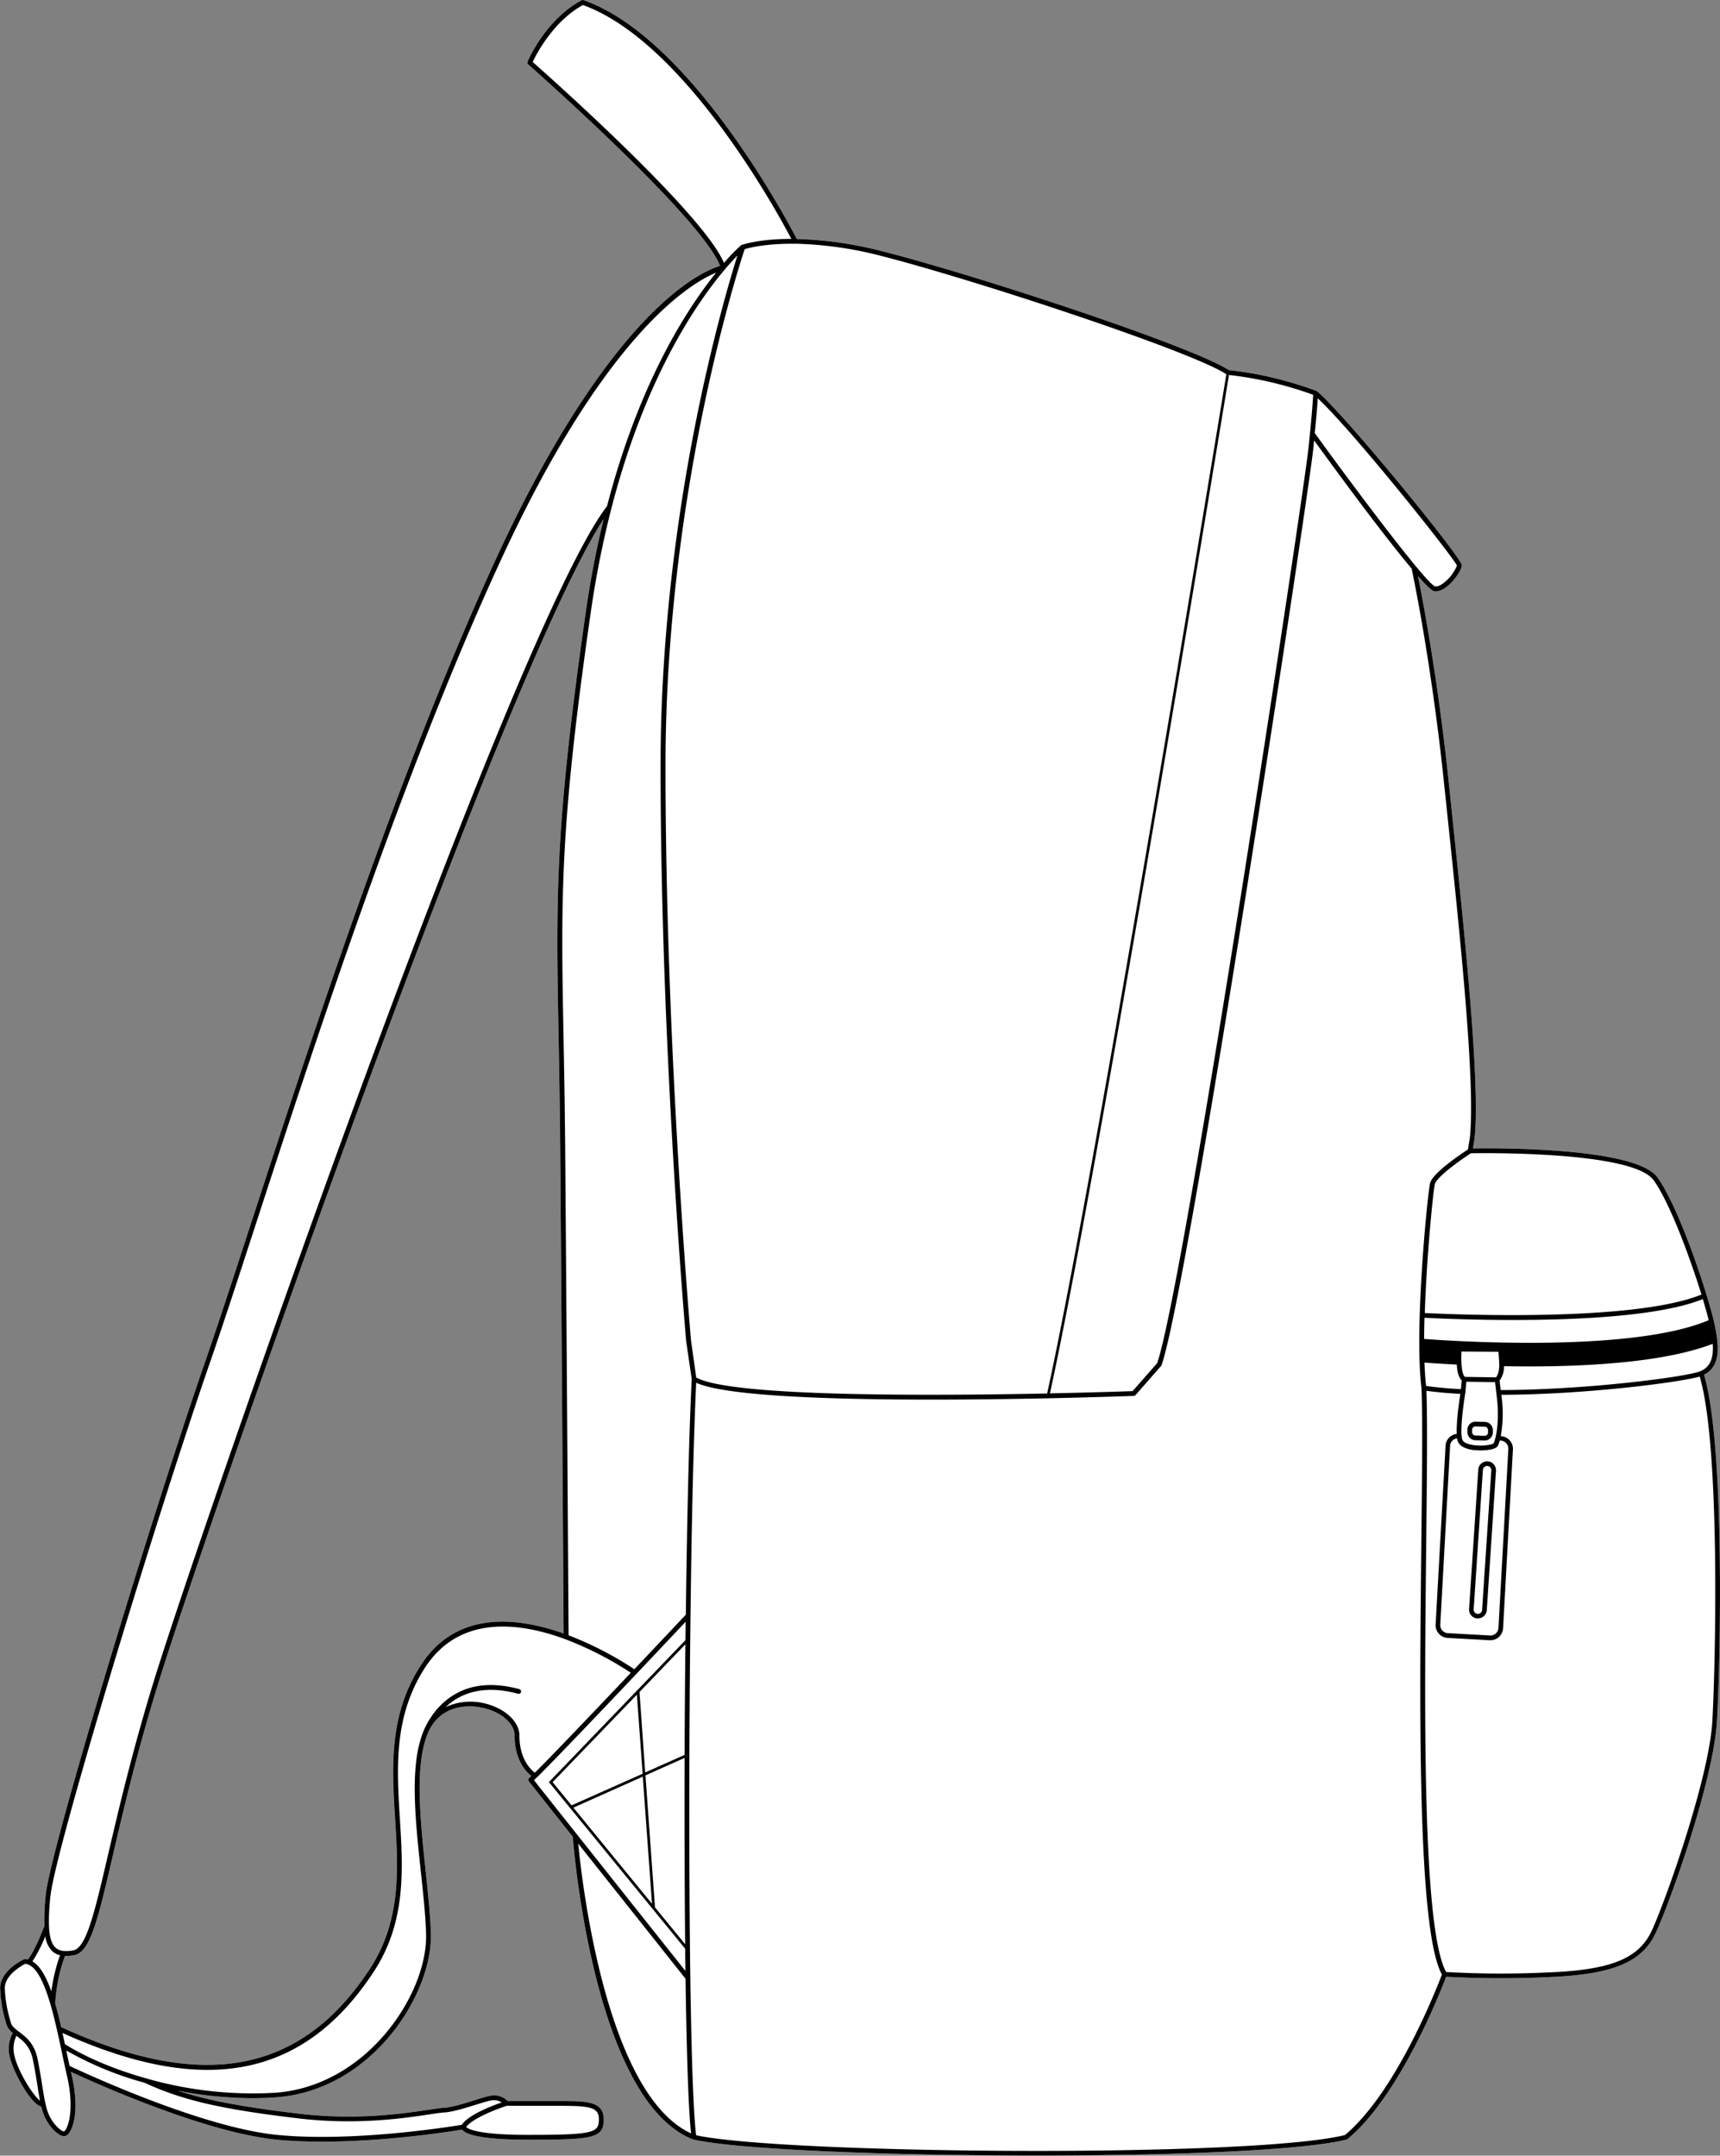
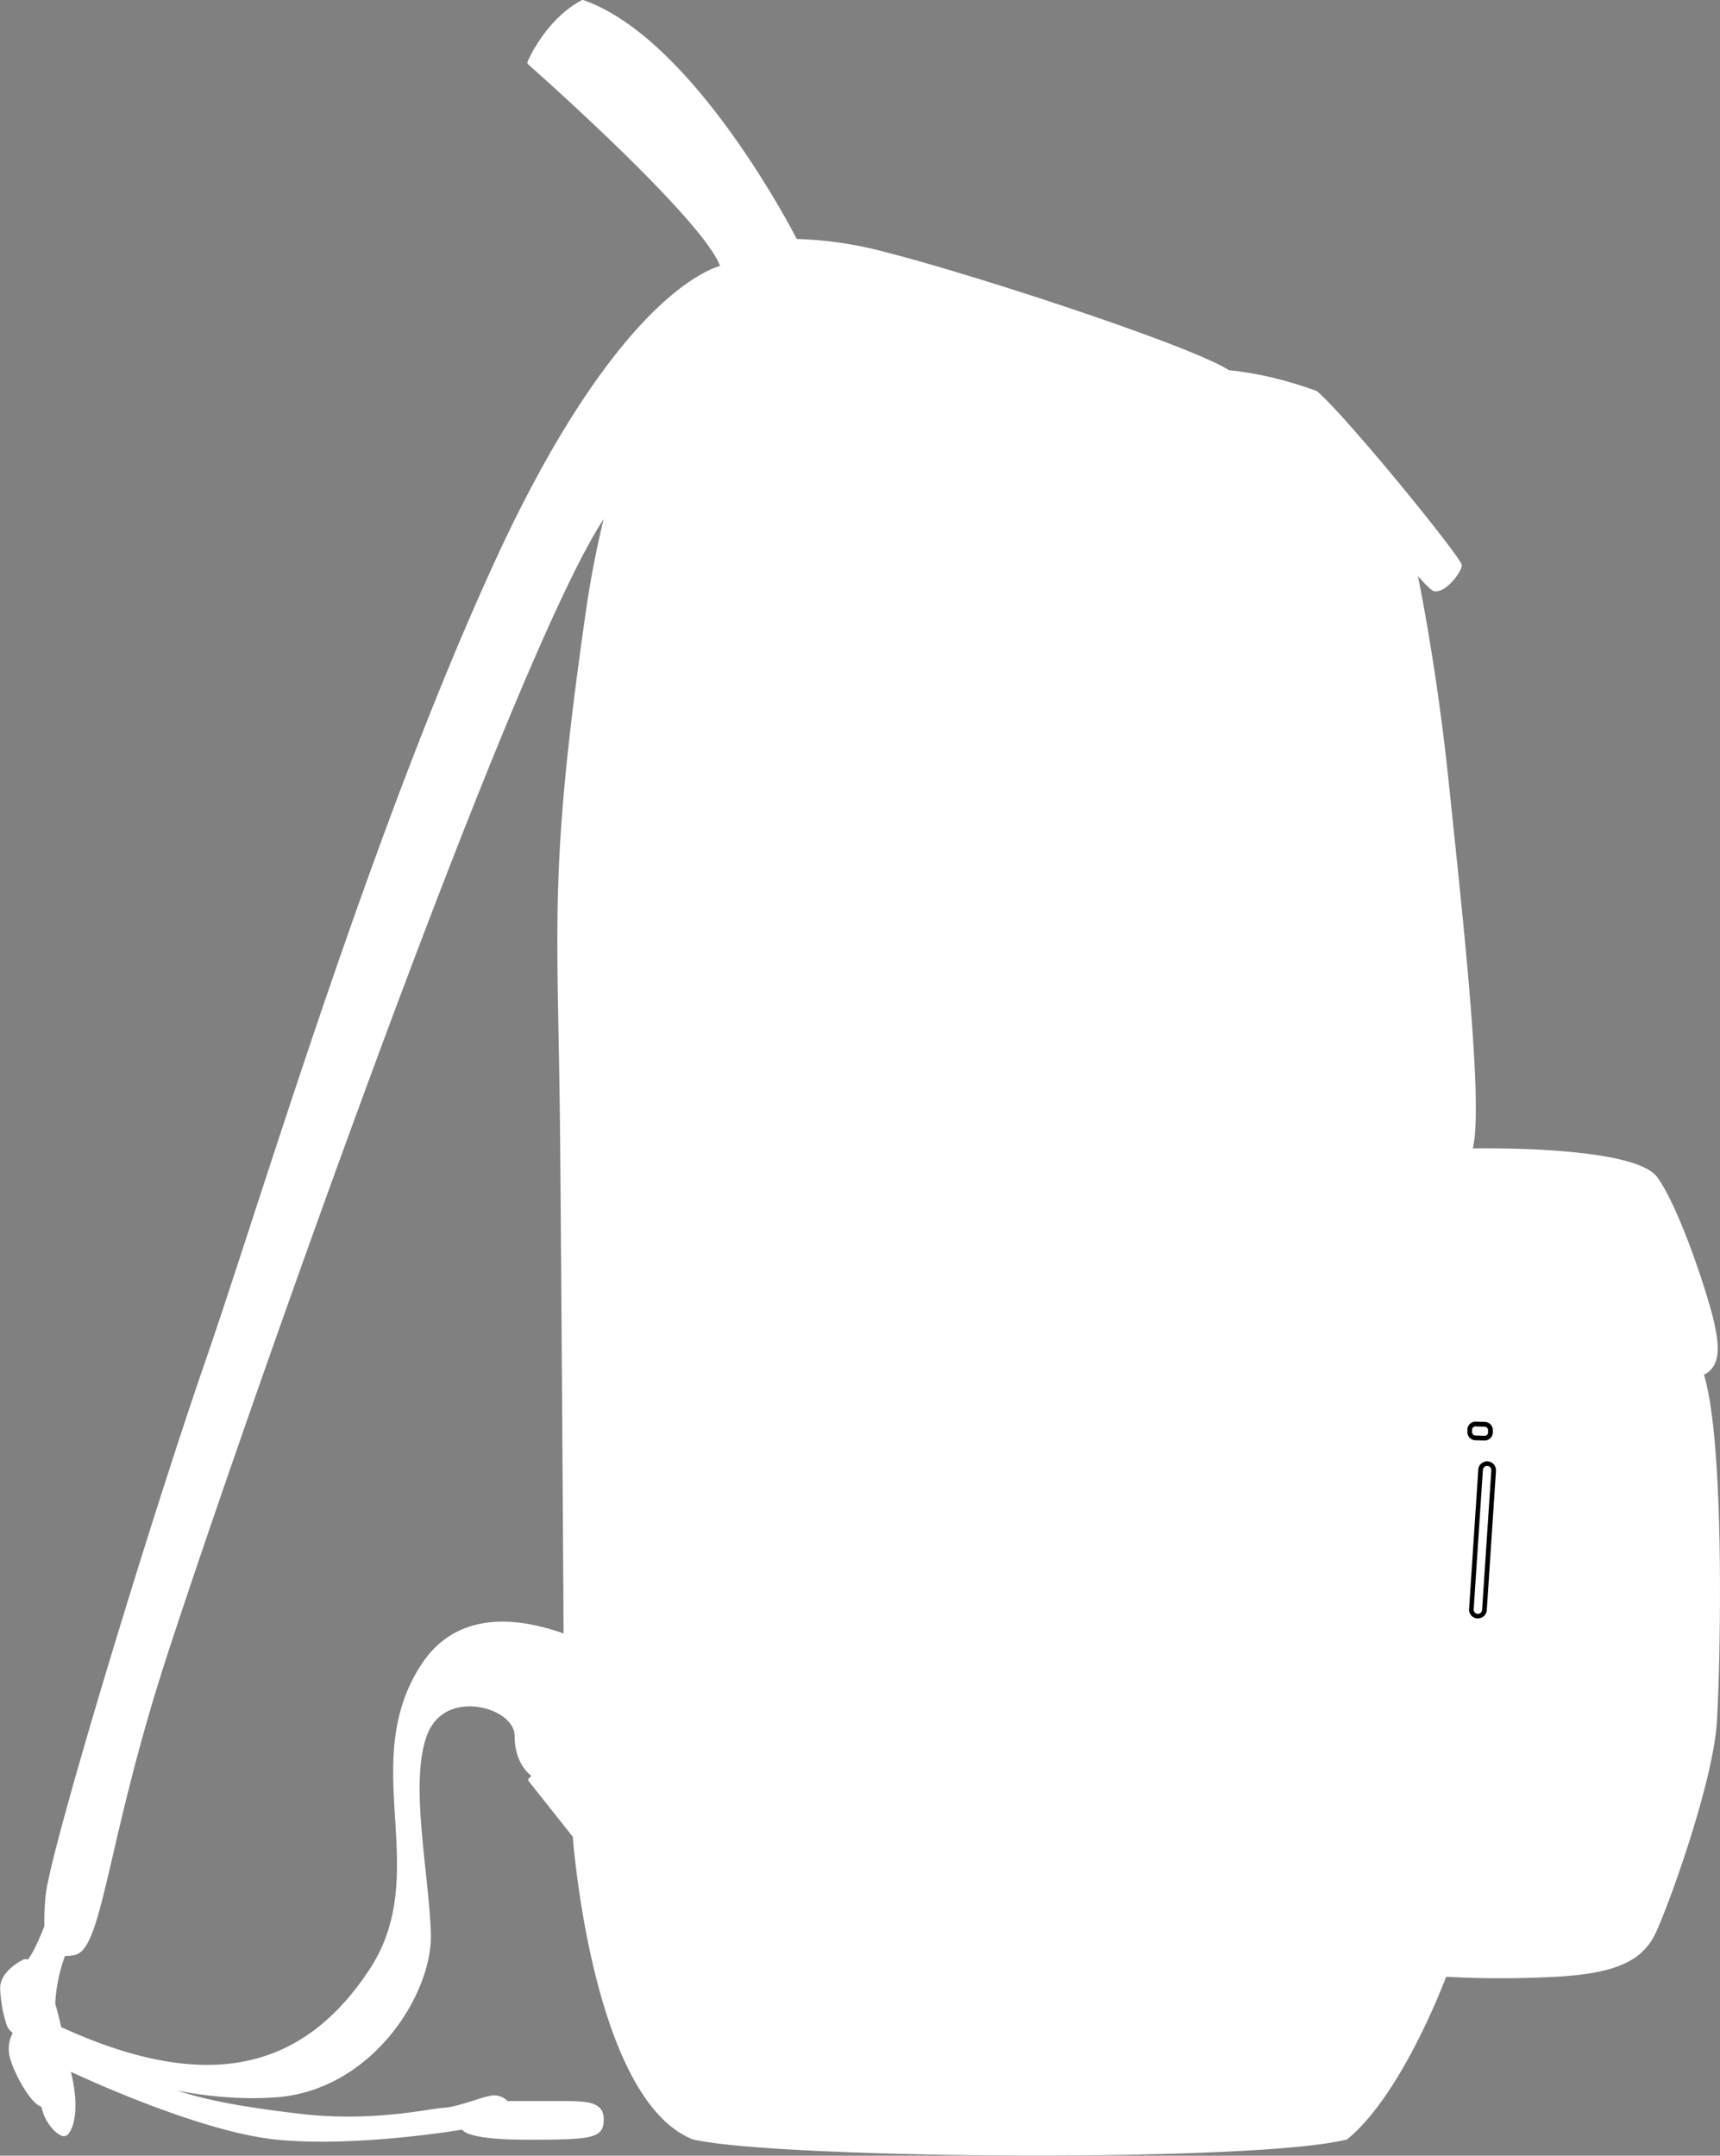
<svg xmlns="http://www.w3.org/2000/svg" viewBox="0 0 658.95 825.93">
  <rect x="0" y="0" width="658.95" height="825.93" fill="#808080" stroke="none" />
  <defs>
    <style>.cls-1{fill:#fff;}</style>
  </defs>
  <g id="Layer_2" data-name="Layer 2">
    <g id="Layer_1-2" data-name="Layer 1">
      <path class="cls-1" d="M652.82,526.73c6.9-3.47,5.67-12,3.78-20.5-2.11-9.31-12.78-42.7-21.59-55.08-8.27-11.62-62-11.26-70.73-11.13l.64-3.86c2.21-20.82-3.68-77-8.4-122.11-.53-5-1-9.81-1.5-14.39-2.71-26.16-7.17-56-11.78-78.92,3.14,3.55,5.44,5.76,6.37,5.83,1.68.14,3.61-.75,5.61-2.58,2.46-2.27,4.82-5.88,4.82-7.42,0-2.82-44-56.82-55.42-66.63a.92.92,0,0,0-.27-.16h0c-.08,0-4.14-1.61-10.35-3.38a132.33,132.33,0,0,0-23.21-4.57c-13.79-9.07-96.16-36.25-132.33-45.44a147.28,147.28,0,0,0-33.21-4.83C301.86,85,264.59,14.41,223.54.05a1,1,0,0,0-.74.06C209,7.52,202.39,23,202.12,23.63a.89.89,0,0,0,.24,1.05c.67.59,66.18,58.35,73.52,77.2-2.89.83-11.49,4.12-24.14,16.17-14.1,13.42-36.16,40.81-61.27,95.11C153,294.24,119,398.75,96.43,467.91c-6.76,20.76-12.6,38.69-17.36,52.44C57.16,583.62,19.24,708.77,17.51,726.07A89,89,0,0,0,17,738c-.48,1.22-3.81,9.74-6.31,12.78a5,5,0,0,0-1.1-.16.74.74,0,0,0-.42.08c-.4.18-9.67,4.54-9.09,11.74a50.58,50.58,0,0,0,2.05,12l.25.93a6.92,6.92,0,0,0,2.5,3.54A12.77,12.77,0,0,0,3.72,788c1.06,5,7.6,17.86,12.11,19.17A23,23,0,0,0,17,810.76c1.79,4.11,5.33,7.72,7.57,7.72a2.41,2.41,0,0,0,1.78-1.09c2.27-2.88,3.9-10.56,1-22.76-.06-.26-.13-.55-.19-.82,9,4.18,51.26,23.31,79,26,5.52.54,11.36.76,17.2.76,24.51,0,49.28-3.89,53.66-4.61l.16.18c2.23,2.41,10.9,3.68,25.06,3.68,25,0,29.06-.53,29.06-7.85,0-3.33-1.6-5.3-5-6.19-3-.79-7.31-.78-13.29-.78H194.47a7.22,7.22,0,0,0-4.91-2.16c-1.64-.1-4.7.87-8.25,2-3.84,1.21-8.2,2.57-11.26,2.75-1.29.07-3.2.36-5.85.76-9.6,1.44-27.48,4.12-49.56,1.51C93.13,807.29,79.42,804.78,68,801a149.53,149.53,0,0,0,28.74,2.9q4.38,0,8.75-.3c36.87-2.53,60.27-39.48,59.58-62.81-.22-7.13-1.1-15.27-2-23.9-2-19-4.36-40.5.89-52.95,4-9.41,13.22-11.17,20.54-9.69s12.65,6,12.65,10.73c0,9.39,4.41,13.89,6.44,15.47-.36.34-.65.61-.86.77a.93.93,0,0,0-.13,1.28c2.86,3.62,9.25,11.68,16.84,21.25.54,7,8.66,101.28,46.11,116h.07l.06,0c16.76,3.87,74.9,6.14,131.55,6.14,51.52,0,101.82-1.88,118.66-6.14a1.11,1.11,0,0,0,.36-.18c20-16.5,35.65-56.58,37.79-62.19a379.46,379.46,0,0,0,38.32.18c25.26-.93,36.66-5.55,42-17.06,5.29-11.3,22-57.91,23.39-80.73C659.07,639.08,661,553.83,652.82,526.73ZM151.37,696.83c1.19,19.2,2.42,39-9.65,57.5-26.27,40.15-63.86,47.25-118.27,22.35-.71-3.11-1.46-6.17-2.29-9a62.21,62.21,0,0,1,3.73-18.27h.43a18.27,18.27,0,0,0,3.05-.29c6.22-1.12,9.12-13.57,14.9-38.38,3.95-17,9.36-40.2,18-67.81,18-57.63,131.57-385.51,170-444.07-2.8,11.44-5.11,23.45-6.87,35.79C212.51,317.38,213,344,214,397.05c.23,12.28.48,26.2.62,42.52.57,69.37,1.13,158.5,1.3,186.29-17.65-6.27-41-9-54.63,12.08C148.89,657.07,150.14,677.28,151.37,696.83Z" />
-       <path d="M652.82,526.73c6.9-3.47,5.67-12,3.78-20.5-2.11-9.31-12.78-42.7-21.59-55.08-8.27-11.62-62-11.26-70.73-11.13l.64-3.86c2.21-20.82-3.68-77-8.4-122.11-.53-5-1-9.81-1.5-14.39-2.71-26.16-7.17-56-11.78-78.92,3.14,3.55,5.44,5.76,6.37,5.83,1.68.14,3.61-.75,5.61-2.58,2.46-2.27,4.82-5.88,4.82-7.42,0-2.82-44-56.82-55.42-66.63a.92.92,0,0,0-.27-.16h0c-.08,0-4.14-1.61-10.35-3.38a132.33,132.33,0,0,0-23.21-4.57c-13.79-9.07-96.16-36.25-132.33-45.44a147.28,147.28,0,0,0-33.21-4.83C301.86,85,264.59,14.41,223.54.05a1,1,0,0,0-.74.06C209,7.52,202.39,23,202.12,23.63a.89.89,0,0,0,.24,1.05c.67.59,66.18,58.35,73.52,77.2-2.89.83-11.49,4.12-24.14,16.17-14.1,13.42-36.16,40.81-61.27,95.11C153,294.24,119,398.75,96.43,467.91c-6.76,20.76-12.6,38.69-17.36,52.44C57.16,583.62,19.24,708.77,17.51,726.07A89,89,0,0,0,17,738c-.48,1.22-3.81,9.74-6.31,12.78a5,5,0,0,0-1.1-.16.74.74,0,0,0-.42.08c-.4.18-9.67,4.54-9.09,11.74a50.58,50.58,0,0,0,2.05,12l.25.93a6.92,6.92,0,0,0,2.5,3.54A12.77,12.77,0,0,0,3.72,788c1.06,5,7.6,17.86,12.11,19.17A23,23,0,0,0,17,810.76c1.79,4.11,5.33,7.72,7.57,7.72a2.41,2.41,0,0,0,1.78-1.09c2.27-2.88,3.9-10.56,1-22.76-.06-.26-.13-.55-.19-.82,9,4.18,51.26,23.31,79,26,5.52.54,11.36.76,17.2.76,24.51,0,49.28-3.89,53.66-4.61l.16.18c2.23,2.41,10.9,3.68,25.06,3.68,25,0,29.06-.53,29.06-7.85,0-3.33-1.6-5.3-5-6.19-3-.79-7.31-.78-13.29-.78H194.47a7.22,7.22,0,0,0-4.91-2.16c-1.64-.1-4.7.87-8.25,2-3.84,1.21-8.2,2.57-11.26,2.75-1.29.07-3.2.36-5.85.76-9.6,1.44-27.48,4.12-49.56,1.51C93.13,807.29,79.42,804.78,68,801a149.53,149.53,0,0,0,28.74,2.9q4.38,0,8.75-.3c36.87-2.53,60.27-39.48,59.58-62.81-.22-7.13-1.1-15.27-2-23.9-2-19-4.36-40.5.89-52.95,4-9.41,13.22-11.17,20.54-9.69s12.65,6,12.65,10.73c0,9.39,4.41,13.89,6.44,15.47-.36.34-.65.61-.86.77a.93.93,0,0,0-.13,1.28c2.86,3.62,9.25,11.68,16.84,21.25.54,7,8.66,101.28,46.11,116h.07l.06,0c16.76,3.87,74.9,6.14,131.55,6.14,51.52,0,101.82-1.88,118.66-6.14a1.11,1.11,0,0,0,.36-.18c20-16.5,35.65-56.58,37.79-62.19a379.46,379.46,0,0,0,38.32.18c25.26-.93,36.66-5.55,42-17.06,5.29-11.3,22-57.91,23.39-80.73C659.07,639.08,661,553.83,652.82,526.73Zm-1.44-1.34c-5,2.07-42.66,7.12-76.45,7.21l-.42-3.62a9.19,9.19,0,0,0,1.69-5.53c3,.06,6.22.09,9.5.09,23.79,0,52.46-1.71,70.46-8.66C656.53,520.14,655.37,523.74,651.38,525.39ZM572.22,553c-.55.57-5,1.35-8.83.47-1.77-.4-2.9-1.07-3.17-1.9-1-3,.48-13.83,1.14-17.81l.41-4.36,11,.16.58,4.92v0C574.78,545.38,572.77,552,572.22,553Zm.92-25.28-11.9-.17c-1.31-1.07-1.56-6.07-1.31-9.72l14.17.1c0,.71.14,2,.26,4.37C574.53,525.53,573.58,527.17,573.14,527.75ZM560,528.91l-.31,3.34c-4.89-.26-9.37-.67-13.34-1.23-.3-2.63-.5-5.66-.62-8.95,2.16.16,6.5.47,12.38.76C558.24,525.27,558.74,527.75,560,528.91Zm5.25,26.73c.52,0,1.19.08,1.92.08,2.56,0,5.91-.39,6.67-1.76a10,10,0,0,0,.71-2l.41,0a3.09,3.09,0,0,1,2.9,3.25l-3.78,68.52a3.07,3.07,0,0,1-3.24,2.9l-16.15-.89a3.08,3.08,0,0,1-2.9-3.25L555.54,554a3,3,0,0,1,1-2.13,3.12,3.12,0,0,1,1.68-.76,7.25,7.25,0,0,0,.23,1C559.1,554.07,561.49,555.3,565.22,555.64Zm89.4-49.83-.2.08C624,518.71,552.56,513.57,545.6,513c0-2.63.06-5.35.14-8.11,3.71.2,17.27.85,33.93.85,24.84,0,56.53-1.45,72.69-8C653.36,501.07,654.14,503.85,654.62,505.81Zm-21.1-53.6c6.37,9,14,30,18.3,43.78-26.22,10.78-97.43,7.53-106,7.09.74-22.39,3.24-46.76,3.84-49.33s8.71-8.59,13.83-11.88C567.83,441.79,625.55,441,633.52,452.21ZM504.84,152.61c13.82,12.89,51.49,60.28,53.34,64.07a16.21,16.21,0,0,1-4.29,6c-1.54,1.41-3,2.14-4.08,2-.92-.28-3.63-3.19-7.38-7.71l-.07-.09c-9.87-11.89-27-34.84-38.66-50.94C504.43,158.72,504.72,154.69,504.84,152.61Zm-34-8.94a140.79,140.79,0,0,1,32.24,7.59c-.08,1.68-.39,7.14-1.85,20.94-1.77,16.86-47.36,319.24-57.9,350.08L433.91,533c-2.35.09-14.67.51-31.67.86C420.36,451.44,467.87,161.76,470.83,143.67ZM304.74,93.37A144.93,144.93,0,0,1,338,98.16c35.23,9,118.68,36.48,131.83,45.23-2.79,17-50.55,308.27-68.66,390.52-45,.92-121.37,1.31-134.44-6.13l-2-14.2c-.09-1.11-9.77-111.67-9.77-220.11,0-104.57,28.08-191.29,30.33-198,1.63-.5,8.15-2.22,19.42-2.07ZM204.08,23.75c1.35-2.88,7.75-15.46,19.23-21.83,38.89,14,74.51,79.42,79.86,89.61-12.43,0-18.7,2.22-19,2.32l-.06,0-.09.06a.62.62,0,0,0-.16.1,69.39,69.39,0,0,0-6.5,6.72C269.29,81.68,210.67,29.57,204.08,23.75Zm73.7,79.38c1.92-2.27,3.53-4,4.73-5.23-5.52,17.49-29.44,98.95-29.44,195.57,0,108.52,9.7,219.17,9.8,220.32L265,528.38c-1,20.48-1.77,51.69-2.25,90.28-1.5,1.59-9.77,10.38-19.73,20.9a130.55,130.55,0,0,0-25.2-13c-.17-27-.73-117-1.3-187-.14-16.32-.4-30.25-.63-42.54-1-52.94-1.49-79.51,10.4-162.13a371,371,0,0,1,8-40.34s0,0,0,0C247.29,144.27,267.12,115.69,277.78,103.13ZM151.37,696.83c1.19,19.2,2.42,39-9.65,57.5-26.27,40.15-63.86,47.25-118.27,22.35-.71-3.11-1.46-6.17-2.29-9a62.21,62.21,0,0,1,3.73-18.27h.43a18.27,18.27,0,0,0,3.05-.29c6.22-1.12,9.12-13.57,14.9-38.38,3.95-17,9.36-40.2,18-67.81,18-57.63,131.57-385.51,170-444.07-2.8,11.44-5.11,23.45-6.87,35.79C212.51,317.38,213,344,214,397.05c.23,12.28.48,26.2.62,42.52.57,69.37,1.13,158.5,1.3,186.29-17.65-6.27-41-9-54.63,12.08C148.89,657.07,150.14,677.28,151.37,696.83Zm-132,29.43C21,709.42,59.43,582.65,80.8,521c4.77-13.77,10.61-31.7,17.37-52.47,22.51-69.12,56.53-173.57,94-254.55,40-86.53,72.6-105.61,82.21-109.53-11.11,13.74-29.49,42-41.82,89.48C196.86,240.18,77.91,583.26,59.47,642.36c-8.61,27.67-14,50.94-18,67.93-5.23,22.51-8.4,36.09-13.43,37-3.21.57-5.37.23-6.77-1.07C18.7,743.85,18.14,738.06,19.33,726.26Zm-2,15.62A9.74,9.74,0,0,0,20,747.56a6.52,6.52,0,0,0,3,1.57A67.19,67.19,0,0,0,19.68,763c-1.94-5.49-4.27-9.76-7.26-11.51A55.25,55.25,0,0,0,17.35,741.88ZM5.51,787.57A11.09,11.09,0,0,1,6.29,780h0c2.46,1.85,5.25,3.94,6.33,9.24.71,3.5,1.24,6.8,1.71,9.7.34,2.18.65,4.14,1,5.91C12.26,802.51,6.66,793,5.51,787.57Zm19,29.07c-1,0-4.12-2.57-5.88-6.61-1.09-2.52-1.73-6.42-2.52-11.36-.46-2.92-1-6.24-1.71-9.78-1.23-6-4.44-8.4-7-10.34-1.6-1.21-2.88-2.17-3.29-3.69l-.25-.94a49.29,49.29,0,0,1-2-11.66c-.43-5.4,6.55-9.18,7.82-9.83,7,.65,11,19.78,14,33.79.66,3.17,1.29,6.17,1.92,8.83C28.93,809.37,25.6,816.2,24.54,816.64Zm188.51-9.8c5.83,0,10,0,12.82.71,2.6.69,3.6,1.92,3.6,4.42,0,5.18-1.84,6-27.21,6-19,0-22.88-2.27-23.63-3,2.3-3.32,11.8-6.94,15.57-8.15Zm-98.62,4.82c22.31,2.63,40.36-.07,50-1.53,2.5-.37,4.48-.67,5.69-.74,3.27-.19,7.75-1.59,11.7-2.82,3.24-1,6.28-2,7.59-1.9a5.65,5.65,0,0,1,2.82.88c-3.74,1.29-12.78,4.73-15.28,8.56-4.29.71-41.56,6.7-70.64,3.88S31.41,793.8,26.64,791.54c-.38-1.81-.79-3.71-1.21-5.7a1.29,1.29,0,0,0,0-.19,127.94,127.94,0,0,0,30,12.36C69.88,804.71,84.84,808.17,114.43,811.66ZM199,665c0-5.6-6-10.87-14.14-12.53a22.34,22.34,0,0,0-14.11,1.6,24.07,24.07,0,0,1,4.46-3.35c6.34-3.64,14.18-4.23,23.33-1.75a.92.92,0,0,0,.48-1.77c-9.64-2.62-18-2-24.73,1.95-10,5.78-12.93,16.49-13.06,17v0c-4.08,13-2,32.27,0,51,.92,8.59,1.8,16.7,2,23.76.36,11.77-5.58,26.4-15.5,38.18-11.45,13.57-26.5,21.65-42.35,22.74a147.85,147.85,0,0,1-49.28-5.48l-.19-.08a.91.91,0,0,0-.39-.08c-12.39-3.53-23.1-8.22-30.66-13-.3-1.41-.6-2.84-.92-4.26,20.84,9.39,39.23,14.13,55.5,14.13,26.47,0,47.31-12.49,63.82-37.72,12.39-19,11.14-39.11,9.93-58.61-1.19-19.26-2.43-39.16,9.64-57.78,13.3-20.52,36.54-17.26,53.7-10.91a128.64,128.64,0,0,1,25.14,12.88c-13.87,14.65-30.54,32.14-36.76,38.27C203.34,678,199,674,199,665Zm5.58,17.06c7.13-6.62,49.15-51.18,58.1-60.69,0,2.35-.05,4.7-.08,7.06L210.3,682.8l52.19,63.83c0,2.9.08,5.74.11,8.54C253.93,744.27,214.27,694.34,204.57,682.06Zm41.67-1.35,3.54,48.71-30.12-36.83Zm-27.27,11-7.27-8.89L244,649.3l2.2,30.3Zm28.3-11.48,15-6.7c-.08,25.07,0,49.65.21,71.39l-11.56-14.12Zm15-7.85-15.1,6.73L245,648.28,262.58,630C262.43,644,262.33,658.26,262.28,672.41Zm-40.76,34,41.12,51.77c.31,21.67.93,48.81,2.12,59.25C232.6,802.57,223.14,723,221.52,706.4Zm293.7,111.66c-35.5,8.81-215,7.31-248.52.08-1-7.6-1.77-28.4-2.23-60.3-.54-39.55-.52-91.43.07-138.79.45-37.91,1.2-68.7,2.18-89.23,11.23,5.13,51.63,6.45,90,6.45s74.65-1.31,77.67-1.42a1,1,0,0,0,.66-.32l9.79-11.18a1.11,1.11,0,0,0,.17-.3c10.46-30,56.3-333.75,58.07-350.66.14-1.28.26-2.49.37-3.63,8.21,11.32,26.29,36,37.37,49.13,4.82,23.23,9.56,54.61,12.38,82,.49,4.58,1,9.4,1.52,14.39,4.71,45,10.59,101.1,8.4,121.68l-.74,4.49c-2.45,1.58-13.57,9-14.51,12.92s-6.13,55.81-3.28,78.53c.46,12.07.22,33.48-.05,58.28-.69,63-1.64,149.08,7.87,166.39C550.74,760.91,535.11,801.49,515.22,818.06ZM656,659.7c-1.37,22.21-18.14,69.2-23.21,80.06s-16,15.11-40.46,16a377.21,377.21,0,0,1-38.31-.19c-9.25-16.92-8.31-102.66-7.61-165.42.26-24.06.49-44.91.07-57.27,3.91.53,8.27.93,13,1.18-.37,2.34-1.6,10.42-1.38,15.34a4.8,4.8,0,0,0-4.29,4.53L550,622.46a4.86,4.86,0,0,0,4.58,5.1l16.13.89H571a4.85,4.85,0,0,0,4.84-4.58l3.78-68.52a4.87,4.87,0,0,0-4.57-5.1h-.09a49.27,49.27,0,0,0,.21-15.83c32.31-.1,68.21-4.75,76-7C659.2,554.41,657.22,639.07,656,659.7Z" />
      <path d="M568.92,544.8l-3.54-.1a3.13,3.13,0,0,0-3.21,3l0,.91a3.13,3.13,0,0,0,3,3.21l3.53.1h.1a3.13,3.13,0,0,0,3.12-3l0-.91A3.13,3.13,0,0,0,568.92,544.8Zm1.17,4.06a1.27,1.27,0,0,1-1.32,1.25l-3.55-.11a1.29,1.29,0,0,1-1.25-1.32l0-.9a1.28,1.28,0,0,1,1.32-1.25l3.54.11a1.28,1.28,0,0,1,1.24,1.32Z" />
      <path d="M572.22,561a3.25,3.25,0,0,0-2.29-1.08,3.37,3.37,0,0,0-2.44.83,3.28,3.28,0,0,0-1.14,2.32l-3.53,53.43a3.36,3.36,0,0,0,3,3.58l.19,0h.23a3.37,3.37,0,0,0,2.22-.84,3.4,3.4,0,0,0,1.14-2.32l3.53-53.43A3.51,3.51,0,0,0,572.22,561Zm-4.41,55.83a1.63,1.63,0,0,1-.55,1.11,1.61,1.61,0,0,1-1.2.4H566a1.62,1.62,0,0,1-1.42-1.71l3.53-53.43a1.6,1.6,0,0,1,1.62-1.52h.13a1.45,1.45,0,0,1,1.06.5,1.69,1.69,0,0,1,.42,1.22Z" />
    </g>
  </g>
</svg>